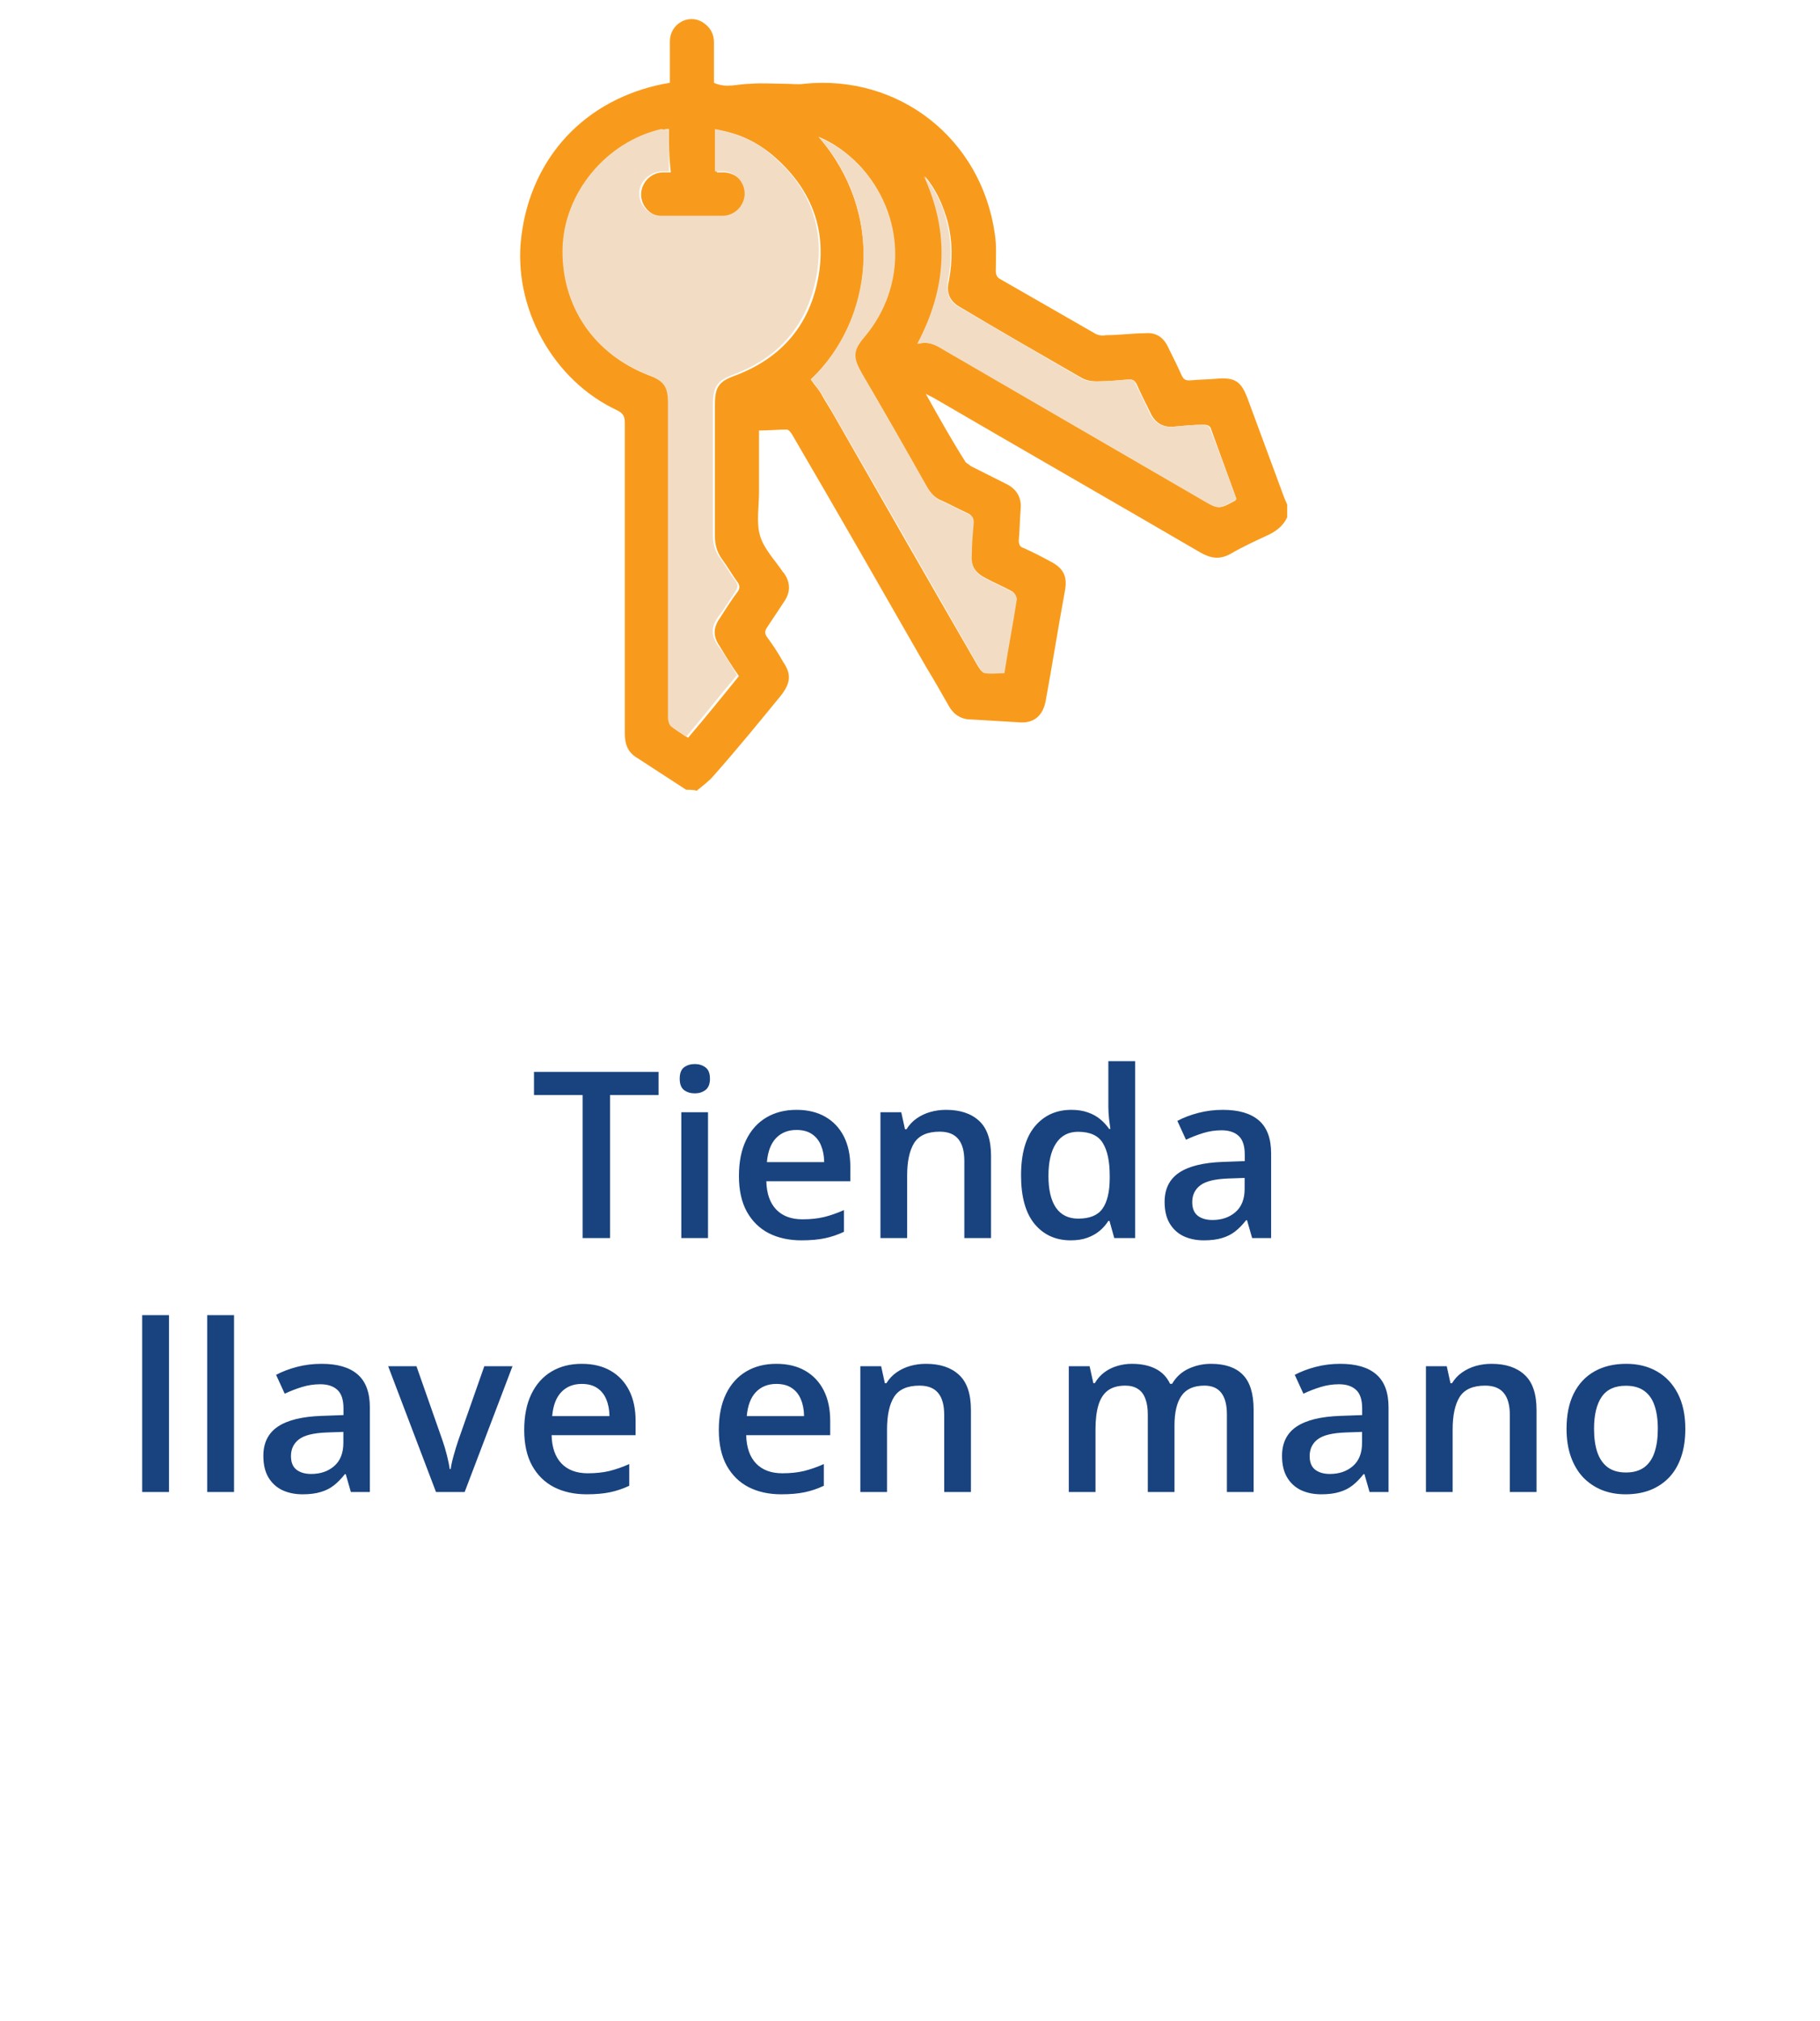
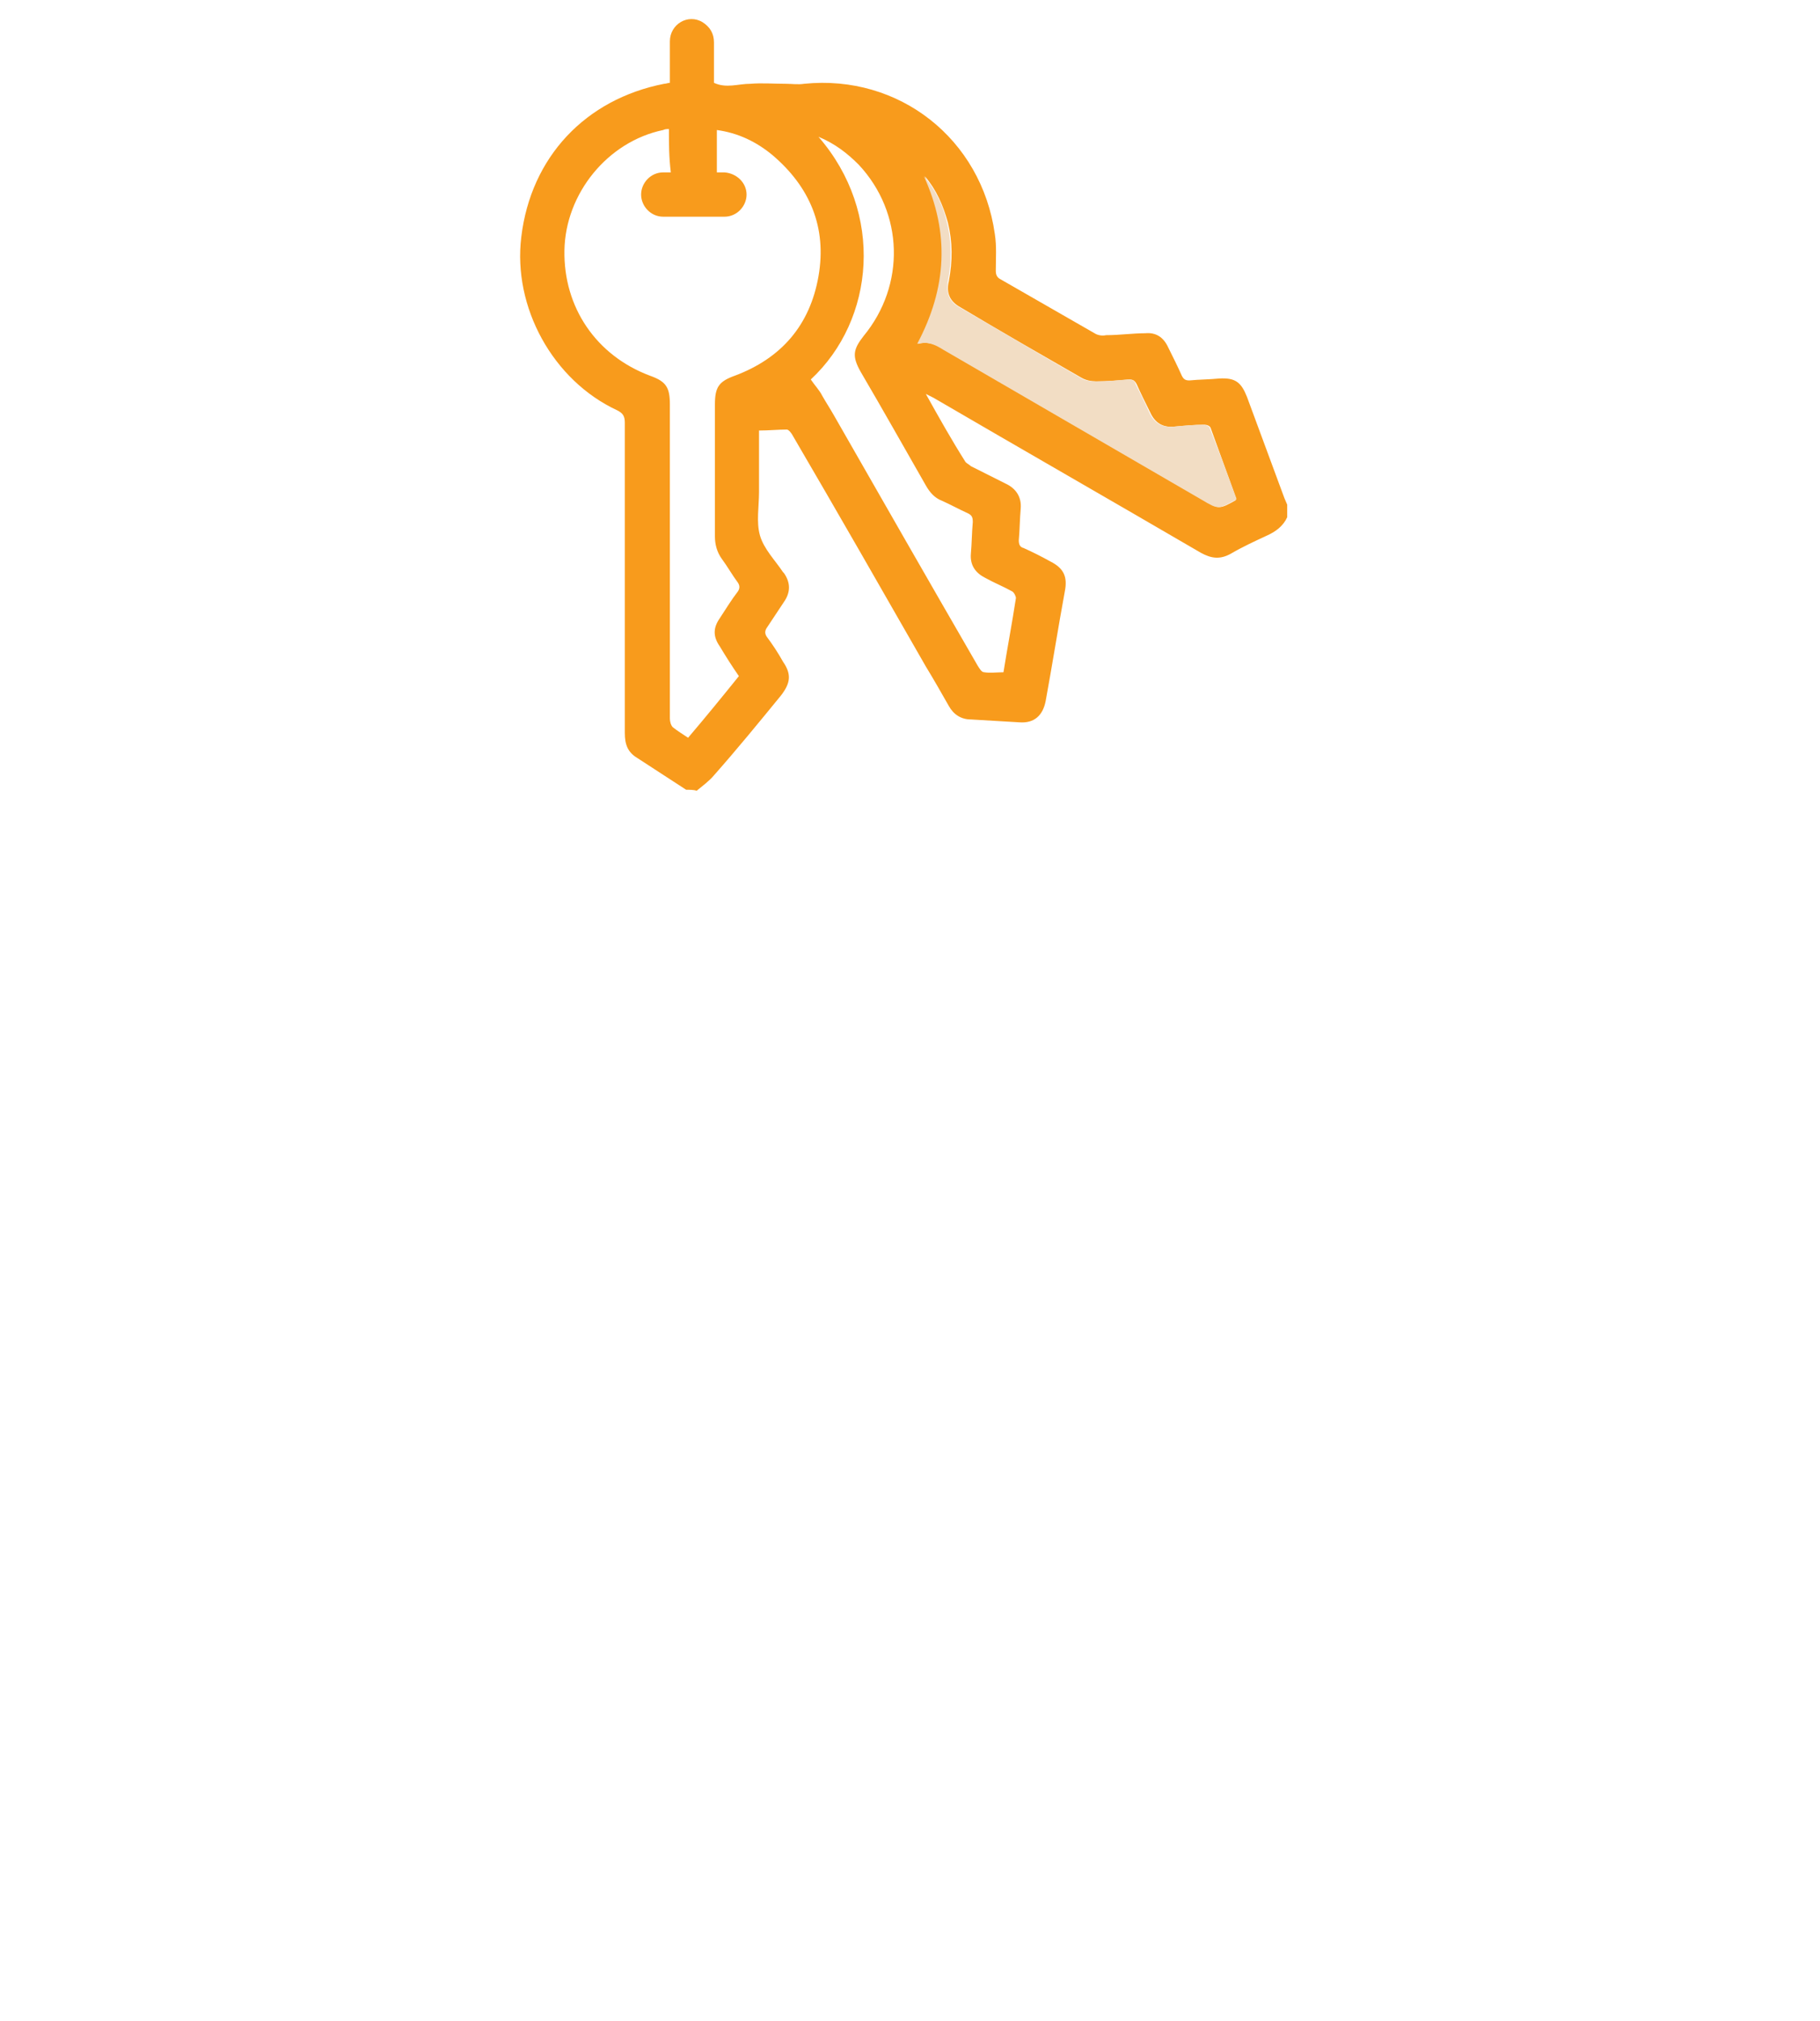
<svg xmlns="http://www.w3.org/2000/svg" width="172" height="191" viewBox="0 0 172 191" fill="none">
-   <path d="M57.651 117H55.062V103.486H50.465V101.295H62.238V103.486H57.651V117ZM66.911 105.108V117H64.387V105.108H66.911ZM65.665 100.554C66.052 100.554 66.385 100.658 66.664 100.865C66.951 101.073 67.094 101.431 67.094 101.939C67.094 102.441 66.951 102.799 66.664 103.014C66.385 103.221 66.052 103.325 65.665 103.325C65.264 103.325 64.924 103.221 64.644 103.014C64.372 102.799 64.236 102.441 64.236 101.939C64.236 101.431 64.372 101.073 64.644 100.865C64.924 100.658 65.264 100.554 65.665 100.554ZM75.269 104.883C76.329 104.883 77.238 105.101 77.997 105.538C78.756 105.975 79.34 106.594 79.748 107.396C80.156 108.199 80.36 109.158 80.36 110.275V111.629H72.422C72.451 112.782 72.758 113.67 73.346 114.293C73.94 114.916 74.771 115.228 75.838 115.228C76.597 115.228 77.277 115.156 77.879 115.013C78.488 114.862 79.114 114.644 79.759 114.357V116.409C79.164 116.688 78.559 116.893 77.943 117.021C77.328 117.15 76.59 117.215 75.731 117.215C74.563 117.215 73.535 116.989 72.647 116.538C71.767 116.08 71.076 115.399 70.574 114.497C70.08 113.595 69.833 112.474 69.833 111.135C69.833 109.803 70.059 108.671 70.51 107.74C70.961 106.809 71.595 106.1 72.411 105.613C73.228 105.126 74.18 104.883 75.269 104.883ZM75.269 106.784C74.474 106.784 73.829 107.042 73.335 107.558C72.848 108.073 72.561 108.829 72.476 109.824H77.89C77.882 109.23 77.782 108.703 77.589 108.245C77.403 107.787 77.116 107.429 76.73 107.171C76.35 106.913 75.863 106.784 75.269 106.784ZM89.405 104.883C90.745 104.883 91.787 105.23 92.531 105.925C93.283 106.612 93.659 107.719 93.659 109.244V117H91.135V109.717C91.135 108.793 90.945 108.102 90.565 107.644C90.186 107.178 89.599 106.945 88.804 106.945C87.651 106.945 86.849 107.3 86.397 108.009C85.954 108.718 85.731 109.745 85.731 111.092V117H83.207V105.108H85.173L85.527 106.72H85.667C85.925 106.304 86.243 105.964 86.623 105.699C87.01 105.427 87.439 105.223 87.912 105.087C88.392 104.951 88.89 104.883 89.405 104.883ZM101.189 117.215C99.772 117.215 98.633 116.699 97.773 115.668C96.921 114.63 96.495 113.101 96.495 111.081C96.495 109.04 96.928 107.497 97.795 106.451C98.669 105.406 99.818 104.883 101.243 104.883C101.845 104.883 102.371 104.965 102.822 105.13C103.273 105.287 103.66 105.502 103.982 105.774C104.312 106.047 104.591 106.351 104.82 106.688H104.938C104.903 106.465 104.86 106.147 104.81 105.731C104.767 105.309 104.745 104.919 104.745 104.561V100.285H107.28V117H105.304L104.853 115.378H104.745C104.53 115.722 104.258 116.033 103.929 116.312C103.606 116.585 103.22 116.803 102.769 116.968C102.325 117.132 101.798 117.215 101.189 117.215ZM101.898 115.163C102.98 115.163 103.743 114.852 104.187 114.229C104.631 113.605 104.86 112.671 104.874 111.425V111.092C104.874 109.76 104.659 108.739 104.229 108.03C103.8 107.314 103.016 106.956 101.877 106.956C100.967 106.956 100.273 107.325 99.793 108.062C99.32 108.793 99.084 109.813 99.084 111.124C99.084 112.435 99.32 113.437 99.793 114.132C100.273 114.819 100.975 115.163 101.898 115.163ZM115.562 104.883C117.066 104.883 118.201 105.216 118.968 105.882C119.741 106.548 120.128 107.586 120.128 108.997V117H118.334L117.851 115.313H117.765C117.428 115.743 117.081 116.098 116.723 116.377C116.365 116.656 115.949 116.864 115.477 117C115.011 117.143 114.442 117.215 113.769 117.215C113.06 117.215 112.426 117.086 111.867 116.828C111.309 116.563 110.868 116.162 110.546 115.625C110.224 115.088 110.062 114.408 110.062 113.584C110.062 112.359 110.517 111.439 111.427 110.823C112.343 110.207 113.726 109.867 115.573 109.803L117.636 109.728V109.104C117.636 108.281 117.442 107.694 117.056 107.343C116.676 106.992 116.139 106.816 115.444 106.816C114.85 106.816 114.273 106.902 113.715 107.074C113.156 107.246 112.612 107.457 112.082 107.708L111.266 105.925C111.846 105.617 112.505 105.366 113.242 105.173C113.987 104.979 114.76 104.883 115.562 104.883ZM117.625 111.317L116.089 111.371C114.828 111.414 113.944 111.629 113.436 112.016C112.927 112.402 112.673 112.932 112.673 113.605C112.673 114.193 112.848 114.622 113.199 114.895C113.55 115.16 114.012 115.292 114.585 115.292C115.459 115.292 116.182 115.045 116.755 114.551C117.335 114.049 117.625 113.315 117.625 112.349V111.317ZM15.972 141H13.437V124.285H15.972V141ZM22.116 141H19.581V124.285H22.116V141ZM30.388 128.883C31.892 128.883 33.027 129.216 33.793 129.882C34.566 130.548 34.953 131.586 34.953 132.997V141H33.159L32.676 139.313H32.59C32.253 139.743 31.906 140.098 31.548 140.377C31.19 140.656 30.774 140.864 30.302 141C29.836 141.143 29.267 141.215 28.594 141.215C27.885 141.215 27.251 141.086 26.692 140.828C26.134 140.563 25.693 140.162 25.371 139.625C25.049 139.088 24.888 138.408 24.888 137.584C24.888 136.359 25.342 135.439 26.252 134.823C27.169 134.207 28.551 133.867 30.398 133.803L32.461 133.728V133.104C32.461 132.281 32.268 131.694 31.881 131.343C31.501 130.992 30.964 130.816 30.27 130.816C29.675 130.816 29.099 130.902 28.54 131.074C27.981 131.246 27.437 131.457 26.907 131.708L26.091 129.925C26.671 129.617 27.33 129.366 28.067 129.173C28.812 128.979 29.586 128.883 30.388 128.883ZM32.45 135.317L30.914 135.371C29.654 135.414 28.769 135.629 28.261 136.016C27.752 136.402 27.498 136.932 27.498 137.605C27.498 138.193 27.674 138.622 28.024 138.895C28.375 139.16 28.837 139.292 29.41 139.292C30.284 139.292 31.007 139.045 31.58 138.551C32.16 138.049 32.45 137.315 32.45 136.349V135.317ZM41.205 141L36.683 129.108H39.357L41.807 136.091C41.964 136.535 42.107 137.015 42.236 137.53C42.365 138.046 42.455 138.479 42.505 138.83H42.591C42.641 138.465 42.738 138.028 42.881 137.52C43.024 137.004 43.171 136.528 43.321 136.091L45.77 129.108H48.435L43.912 141H41.205ZM54.977 128.883C56.036 128.883 56.946 129.101 57.705 129.538C58.464 129.975 59.048 130.594 59.456 131.396C59.864 132.199 60.068 133.158 60.068 134.275V135.629H52.13C52.158 136.782 52.467 137.67 53.054 138.293C53.648 138.916 54.479 139.228 55.546 139.228C56.305 139.228 56.985 139.156 57.587 139.013C58.196 138.862 58.822 138.644 59.467 138.357V140.409C58.872 140.688 58.267 140.893 57.651 141.021C57.035 141.15 56.298 141.215 55.438 141.215C54.271 141.215 53.243 140.989 52.355 140.538C51.475 140.08 50.783 139.399 50.282 138.497C49.788 137.595 49.541 136.474 49.541 135.135C49.541 133.803 49.767 132.671 50.218 131.74C50.669 130.809 51.303 130.1 52.119 129.613C52.935 129.126 53.888 128.883 54.977 128.883ZM54.977 130.784C54.182 130.784 53.537 131.042 53.043 131.558C52.556 132.073 52.27 132.829 52.184 133.824H57.598C57.59 133.23 57.49 132.703 57.297 132.245C57.111 131.787 56.824 131.429 56.438 131.171C56.058 130.913 55.571 130.784 54.977 130.784ZM73.367 128.883C74.427 128.883 75.337 129.101 76.096 129.538C76.855 129.975 77.439 130.594 77.847 131.396C78.255 132.199 78.459 133.158 78.459 134.275V135.629H70.52C70.549 136.782 70.857 137.67 71.444 138.293C72.039 138.916 72.87 139.228 73.936 139.228C74.696 139.228 75.376 139.156 75.978 139.013C76.586 138.862 77.213 138.644 77.857 138.357V140.409C77.263 140.688 76.658 140.893 76.042 141.021C75.426 141.15 74.689 141.215 73.829 141.215C72.662 141.215 71.634 140.989 70.746 140.538C69.865 140.08 69.174 139.399 68.673 138.497C68.179 137.595 67.932 136.474 67.932 135.135C67.932 133.803 68.157 132.671 68.608 131.74C69.06 130.809 69.693 130.1 70.51 129.613C71.326 129.126 72.279 128.883 73.367 128.883ZM73.367 130.784C72.572 130.784 71.928 131.042 71.434 131.558C70.947 132.073 70.66 132.829 70.574 133.824H75.988C75.981 133.23 75.881 132.703 75.688 132.245C75.501 131.787 75.215 131.429 74.828 131.171C74.449 130.913 73.962 130.784 73.367 130.784ZM87.504 128.883C88.843 128.883 89.885 129.23 90.63 129.925C91.382 130.612 91.758 131.719 91.758 133.244V141H89.233V133.717C89.233 132.793 89.044 132.102 88.664 131.644C88.284 131.178 87.697 130.945 86.902 130.945C85.749 130.945 84.947 131.3 84.496 132.009C84.052 132.718 83.83 133.745 83.83 135.092V141H81.306V129.108H83.272L83.626 130.72H83.766C84.023 130.304 84.342 129.964 84.722 129.699C85.108 129.427 85.538 129.223 86.011 129.087C86.491 128.951 86.988 128.883 87.504 128.883ZM114.445 128.883C115.777 128.883 116.78 129.227 117.453 129.914C118.133 130.602 118.474 131.704 118.474 133.223V141H115.949V133.674C115.949 132.771 115.774 132.091 115.423 131.633C115.072 131.174 114.538 130.945 113.822 130.945C112.82 130.945 112.096 131.268 111.652 131.912C111.215 132.549 110.997 133.477 110.997 134.694V141H108.473V133.674C108.473 133.072 108.394 132.571 108.236 132.17C108.086 131.762 107.853 131.457 107.538 131.257C107.223 131.049 106.826 130.945 106.346 130.945C105.651 130.945 105.096 131.103 104.681 131.418C104.272 131.733 103.979 132.199 103.8 132.814C103.621 133.423 103.531 134.172 103.531 135.06V141H101.007V129.108H102.973L103.327 130.709H103.467C103.71 130.294 104.011 129.953 104.369 129.688C104.734 129.416 105.139 129.216 105.583 129.087C106.027 128.951 106.489 128.883 106.969 128.883C107.857 128.883 108.605 129.04 109.214 129.355C109.823 129.663 110.277 130.136 110.578 130.773H110.771C111.144 130.129 111.663 129.653 112.329 129.345C112.995 129.037 113.701 128.883 114.445 128.883ZM126.659 128.883C128.163 128.883 129.298 129.216 130.064 129.882C130.838 130.548 131.225 131.586 131.225 132.997V141H129.431L128.947 139.313H128.861C128.525 139.743 128.177 140.098 127.819 140.377C127.461 140.656 127.046 140.864 126.573 141C126.108 141.143 125.538 141.215 124.865 141.215C124.156 141.215 123.522 141.086 122.964 140.828C122.405 140.563 121.965 140.162 121.643 139.625C121.32 139.088 121.159 138.408 121.159 137.584C121.159 136.359 121.614 135.439 122.523 134.823C123.44 134.207 124.822 133.867 126.67 133.803L128.732 133.728V133.104C128.732 132.281 128.539 131.694 128.152 131.343C127.773 130.992 127.236 130.816 126.541 130.816C125.947 130.816 125.37 130.902 124.812 131.074C124.253 131.246 123.709 131.457 123.179 131.708L122.362 129.925C122.942 129.617 123.601 129.366 124.339 129.173C125.084 128.979 125.857 128.883 126.659 128.883ZM128.722 135.317L127.186 135.371C125.925 135.414 125.041 135.629 124.532 136.016C124.024 136.402 123.77 136.932 123.77 137.605C123.77 138.193 123.945 138.622 124.296 138.895C124.647 139.16 125.109 139.292 125.682 139.292C126.555 139.292 127.279 139.045 127.852 138.551C128.432 138.049 128.722 137.315 128.722 136.349V135.317ZM140.957 128.883C142.296 128.883 143.338 129.23 144.083 129.925C144.835 130.612 145.211 131.719 145.211 133.244V141H142.687V133.717C142.687 132.793 142.497 132.102 142.117 131.644C141.738 131.178 141.15 130.945 140.355 130.945C139.202 130.945 138.4 131.3 137.949 132.009C137.505 132.718 137.283 133.745 137.283 135.092V141H134.759V129.108H136.725L137.079 130.72H137.219C137.477 130.304 137.795 129.964 138.175 129.699C138.562 129.427 138.991 129.223 139.464 129.087C139.944 128.951 140.441 128.883 140.957 128.883ZM159.272 135.027C159.272 136.016 159.144 136.893 158.886 137.659C158.628 138.425 158.252 139.074 157.758 139.604C157.264 140.126 156.669 140.527 155.975 140.807C155.28 141.079 154.496 141.215 153.622 141.215C152.806 141.215 152.057 141.079 151.377 140.807C150.697 140.527 150.106 140.126 149.604 139.604C149.11 139.074 148.727 138.425 148.455 137.659C148.183 136.893 148.047 136.016 148.047 135.027C148.047 133.717 148.272 132.607 148.724 131.697C149.182 130.781 149.834 130.082 150.679 129.603C151.524 129.123 152.53 128.883 153.697 128.883C154.793 128.883 155.76 129.123 156.598 129.603C157.436 130.082 158.091 130.781 158.563 131.697C159.036 132.614 159.272 133.724 159.272 135.027ZM150.646 135.027C150.646 135.894 150.75 136.635 150.958 137.251C151.173 137.867 151.502 138.34 151.946 138.669C152.39 138.991 152.963 139.152 153.665 139.152C154.367 139.152 154.94 138.991 155.384 138.669C155.828 138.34 156.154 137.867 156.361 137.251C156.569 136.635 156.673 135.894 156.673 135.027C156.673 134.161 156.569 133.427 156.361 132.825C156.154 132.216 155.828 131.755 155.384 131.439C154.94 131.117 154.363 130.956 153.654 130.956C152.609 130.956 151.846 131.307 151.366 132.009C150.886 132.711 150.646 133.717 150.646 135.027Z" fill="#19437E" />
  <path d="M64.847 74.635C63.307 73.634 61.767 72.632 60.227 71.631C59.321 71.085 59.049 70.357 59.049 69.265C59.049 59.526 59.049 49.696 59.049 39.957C59.049 39.32 58.868 39.047 58.324 38.774C52.254 35.952 48.45 29.035 49.265 22.39C50.171 14.836 55.334 9.375 62.763 7.919C62.944 7.919 63.126 7.828 63.307 7.828C63.307 6.553 63.307 5.188 63.307 3.914C63.307 2.275 65.028 1.274 66.387 2.093C67.112 2.549 67.474 3.186 67.474 4.005C67.474 4.642 67.474 5.279 67.474 5.916C67.474 6.553 67.474 7.19 67.474 7.828C68.652 8.374 69.739 7.919 70.916 7.919C72.004 7.828 73.091 7.919 74.268 7.919C74.812 7.919 75.446 8.01 75.99 7.919C84.958 7.008 92.749 13.107 94.017 22.117C94.199 23.301 94.108 24.393 94.108 25.576C94.108 25.94 94.199 26.213 94.561 26.395C97.551 28.125 100.45 29.763 103.439 31.492C103.711 31.674 104.164 31.765 104.526 31.674C105.794 31.674 107.063 31.492 108.24 31.492C109.237 31.401 109.962 31.856 110.415 32.858C110.868 33.768 111.321 34.678 111.683 35.497C111.864 35.861 112.045 35.952 112.408 35.952C113.314 35.861 114.31 35.861 115.216 35.77C116.756 35.679 117.3 36.134 117.843 37.499C119.021 40.685 120.199 43.871 121.376 47.056C121.467 47.238 121.558 47.511 121.648 47.693C121.648 48.057 121.648 48.422 121.648 48.877C121.286 49.696 120.561 50.242 119.746 50.606C118.568 51.152 117.39 51.698 116.303 52.335C115.307 52.882 114.491 52.79 113.495 52.244C105.07 47.329 96.645 42.505 88.22 37.59C88.038 37.499 87.857 37.408 87.495 37.226C88.763 39.502 89.941 41.595 91.209 43.598C91.3 43.78 91.572 43.871 91.753 44.053C92.84 44.599 93.927 45.145 95.014 45.691C96.01 46.146 96.554 46.965 96.463 48.057C96.373 49.059 96.373 50.06 96.282 51.061C96.282 51.425 96.373 51.698 96.735 51.789C97.551 52.153 98.457 52.608 99.272 53.063C100.54 53.701 100.902 54.52 100.631 55.885C99.997 59.344 99.453 62.802 98.819 66.261C98.547 67.626 97.732 68.355 96.373 68.263C94.833 68.172 93.293 68.082 91.753 67.99C90.847 67.99 90.122 67.535 89.669 66.716C88.944 65.442 88.22 64.168 87.495 62.984C83.328 55.703 79.16 48.422 74.903 41.14C74.812 40.958 74.54 40.594 74.359 40.594C73.544 40.594 72.638 40.685 71.732 40.685C71.732 42.688 71.732 44.599 71.732 46.51C71.732 47.876 71.46 49.332 71.822 50.606C72.185 51.88 73.272 52.972 73.997 54.065L74.087 54.156C74.721 55.066 74.721 55.976 74.087 56.886C73.544 57.705 73 58.525 72.457 59.344C72.275 59.617 72.275 59.89 72.457 60.163C73 60.891 73.544 61.71 73.997 62.529C74.812 63.713 74.721 64.532 73.815 65.715C71.732 68.263 69.648 70.812 67.474 73.269C67.021 73.816 66.387 74.271 65.843 74.726C65.572 74.635 65.209 74.635 64.847 74.635ZM63.216 12.196C63.035 12.196 62.854 12.196 62.672 12.287C57.418 13.38 53.432 18.295 53.342 23.665C53.251 29.035 56.331 33.586 61.404 35.497C62.944 36.043 63.307 36.589 63.307 38.228C63.307 43.78 63.307 49.332 63.307 54.975C63.307 59.253 63.307 63.622 63.307 67.899C63.307 68.172 63.397 68.537 63.578 68.719C64.031 69.083 64.484 69.356 65.028 69.72C66.659 67.808 68.289 65.806 69.829 63.895C69.195 62.984 68.561 61.983 68.017 61.073C67.383 60.163 67.383 59.344 68.017 58.434C68.561 57.614 69.105 56.704 69.739 55.885C69.92 55.612 69.92 55.339 69.739 55.066C69.195 54.338 68.742 53.519 68.199 52.79C67.746 52.153 67.564 51.425 67.564 50.697C67.564 46.51 67.564 42.414 67.564 38.228C67.564 36.589 67.927 36.043 69.467 35.497C73.815 33.859 76.533 30.764 77.349 26.122C78.164 21.48 76.533 17.657 73 14.654C71.46 13.38 69.739 12.56 67.746 12.287C67.746 13.653 67.746 15.018 67.746 16.292C68.017 16.292 68.289 16.292 68.47 16.292C69.648 16.383 70.554 17.293 70.554 18.386C70.554 19.478 69.648 20.479 68.47 20.479C66.568 20.479 64.575 20.479 62.672 20.479C61.495 20.479 60.589 19.478 60.589 18.386C60.589 17.293 61.495 16.292 62.672 16.292C62.944 16.292 63.126 16.292 63.397 16.292C63.216 14.836 63.216 13.562 63.216 12.196ZM76.624 35.861C76.986 36.407 77.439 36.862 77.711 37.408C78.073 38.045 78.436 38.592 78.798 39.229C83.328 47.147 87.857 55.066 92.387 62.893C92.568 63.166 92.749 63.531 93.021 63.531C93.564 63.622 94.199 63.531 94.833 63.531C95.195 61.255 95.648 58.889 96.01 56.522C96.01 56.34 95.829 55.976 95.648 55.885C94.833 55.43 93.927 55.066 93.112 54.611C92.206 54.156 91.662 53.428 91.753 52.335C91.843 51.334 91.843 50.333 91.934 49.332C91.934 48.877 91.843 48.695 91.481 48.513C90.666 48.148 89.85 47.693 89.035 47.329C88.31 47.056 87.857 46.51 87.495 45.873C85.411 42.232 83.418 38.683 81.335 35.133C80.519 33.677 80.61 33.04 81.606 31.765C85.592 26.941 85.411 20.115 81.153 15.564C80.066 14.472 78.889 13.562 77.349 12.925C83.599 20.115 82.693 30.218 76.624 35.861ZM116.847 47.147C116.031 44.872 115.216 42.688 114.401 40.412C114.31 40.23 114.038 40.139 113.857 40.139C112.861 40.139 111.955 40.23 110.958 40.321C109.871 40.412 109.146 39.957 108.693 38.956C108.24 38.045 107.788 37.135 107.425 36.316C107.244 35.952 107.063 35.861 106.7 35.861C105.704 35.952 104.707 36.043 103.62 36.043C103.167 36.043 102.624 35.952 102.171 35.679C98.366 33.495 94.561 31.31 90.756 29.035C89.76 28.489 89.397 27.669 89.669 26.577C90.031 24.666 90.031 22.846 89.578 21.025C89.126 19.387 88.491 17.931 87.404 16.656C89.85 22.026 89.578 27.214 86.77 32.493C87.767 32.22 88.491 32.584 89.216 33.039C97.369 37.773 105.523 42.505 113.676 47.238C115.216 48.148 115.216 48.148 116.847 47.238C116.666 47.238 116.756 47.238 116.847 47.147Z" fill="#F89B1C" />
-   <path d="M63.216 12.196C63.216 13.562 63.216 14.836 63.216 16.201C62.944 16.201 62.673 16.201 62.491 16.201C61.314 16.292 60.408 17.202 60.408 18.295C60.408 19.387 61.314 20.388 62.491 20.388C64.394 20.388 66.387 20.388 68.289 20.388C69.467 20.388 70.373 19.387 70.373 18.295C70.373 17.202 69.467 16.201 68.289 16.201C68.017 16.201 67.836 16.201 67.565 16.201C67.565 14.836 67.565 13.562 67.565 12.196C69.558 12.56 71.369 13.289 72.819 14.563C76.443 17.567 77.983 21.389 77.167 26.031C76.352 30.582 73.725 33.768 69.286 35.406C67.836 35.952 67.383 36.498 67.383 38.136C67.383 42.323 67.383 46.419 67.383 50.606C67.383 51.425 67.565 52.062 68.017 52.699C68.561 53.428 69.014 54.247 69.558 54.975C69.739 55.248 69.739 55.521 69.558 55.794C69.014 56.613 68.471 57.523 67.836 58.343C67.202 59.253 67.202 60.072 67.836 60.982C68.471 61.892 69.105 62.802 69.648 63.804C68.017 65.715 66.478 67.717 64.847 69.629C64.303 69.265 63.85 68.992 63.397 68.628C63.216 68.445 63.126 68.081 63.126 67.808C63.126 63.531 63.126 59.162 63.126 54.884C63.126 49.332 63.126 43.78 63.126 38.136C63.126 36.498 62.763 36.043 61.223 35.406C56.15 33.495 53.07 28.944 53.16 23.574C53.251 18.204 57.328 13.38 62.491 12.196C62.854 12.287 63.035 12.196 63.216 12.196Z" fill="#F2DDC4" />
-   <path d="M76.624 35.861C82.603 30.127 83.599 20.115 77.439 13.016C78.979 13.653 80.157 14.563 81.244 15.655C85.502 20.206 85.774 27.032 81.697 31.856C80.61 33.131 80.61 33.768 81.425 35.224C83.509 38.774 85.592 42.414 87.585 45.964C87.948 46.601 88.401 47.147 89.126 47.42C89.941 47.785 90.756 48.24 91.572 48.604C91.934 48.786 92.025 48.968 92.025 49.423C91.934 50.424 91.843 51.425 91.843 52.426C91.753 53.519 92.206 54.247 93.202 54.702C94.017 55.157 94.923 55.521 95.739 55.976C95.92 56.067 96.101 56.431 96.101 56.613C95.739 58.98 95.286 61.255 94.923 63.622C94.289 63.622 93.655 63.713 93.112 63.622C92.84 63.622 92.659 63.258 92.477 62.984C87.948 55.066 83.418 47.147 78.889 39.32C78.526 38.683 78.164 38.046 77.802 37.499C77.439 36.862 77.077 36.407 76.624 35.861Z" fill="#F2DDC4" />
  <path d="M116.847 47.147C116.756 47.238 116.756 47.238 116.756 47.238C115.125 48.149 115.125 48.149 113.585 47.238C105.432 42.505 97.279 37.773 89.125 33.04C88.401 32.584 87.676 32.22 86.679 32.493C89.488 27.215 89.76 22.026 87.314 16.656C88.401 17.931 89.125 19.387 89.488 21.025C89.941 22.846 89.941 24.757 89.578 26.577C89.397 27.669 89.669 28.489 90.665 29.035C94.47 31.219 98.275 33.495 102.08 35.679C102.443 35.952 102.986 36.043 103.53 36.043C104.526 36.043 105.523 35.952 106.61 35.861C106.972 35.861 107.244 35.952 107.334 36.316C107.787 37.226 108.24 38.137 108.603 38.956C109.056 39.957 109.78 40.412 110.868 40.321C111.864 40.23 112.77 40.139 113.767 40.139C113.948 40.139 114.31 40.321 114.31 40.412C115.216 42.688 116.031 44.872 116.847 47.147Z" fill="#F2DDC4" />
</svg>